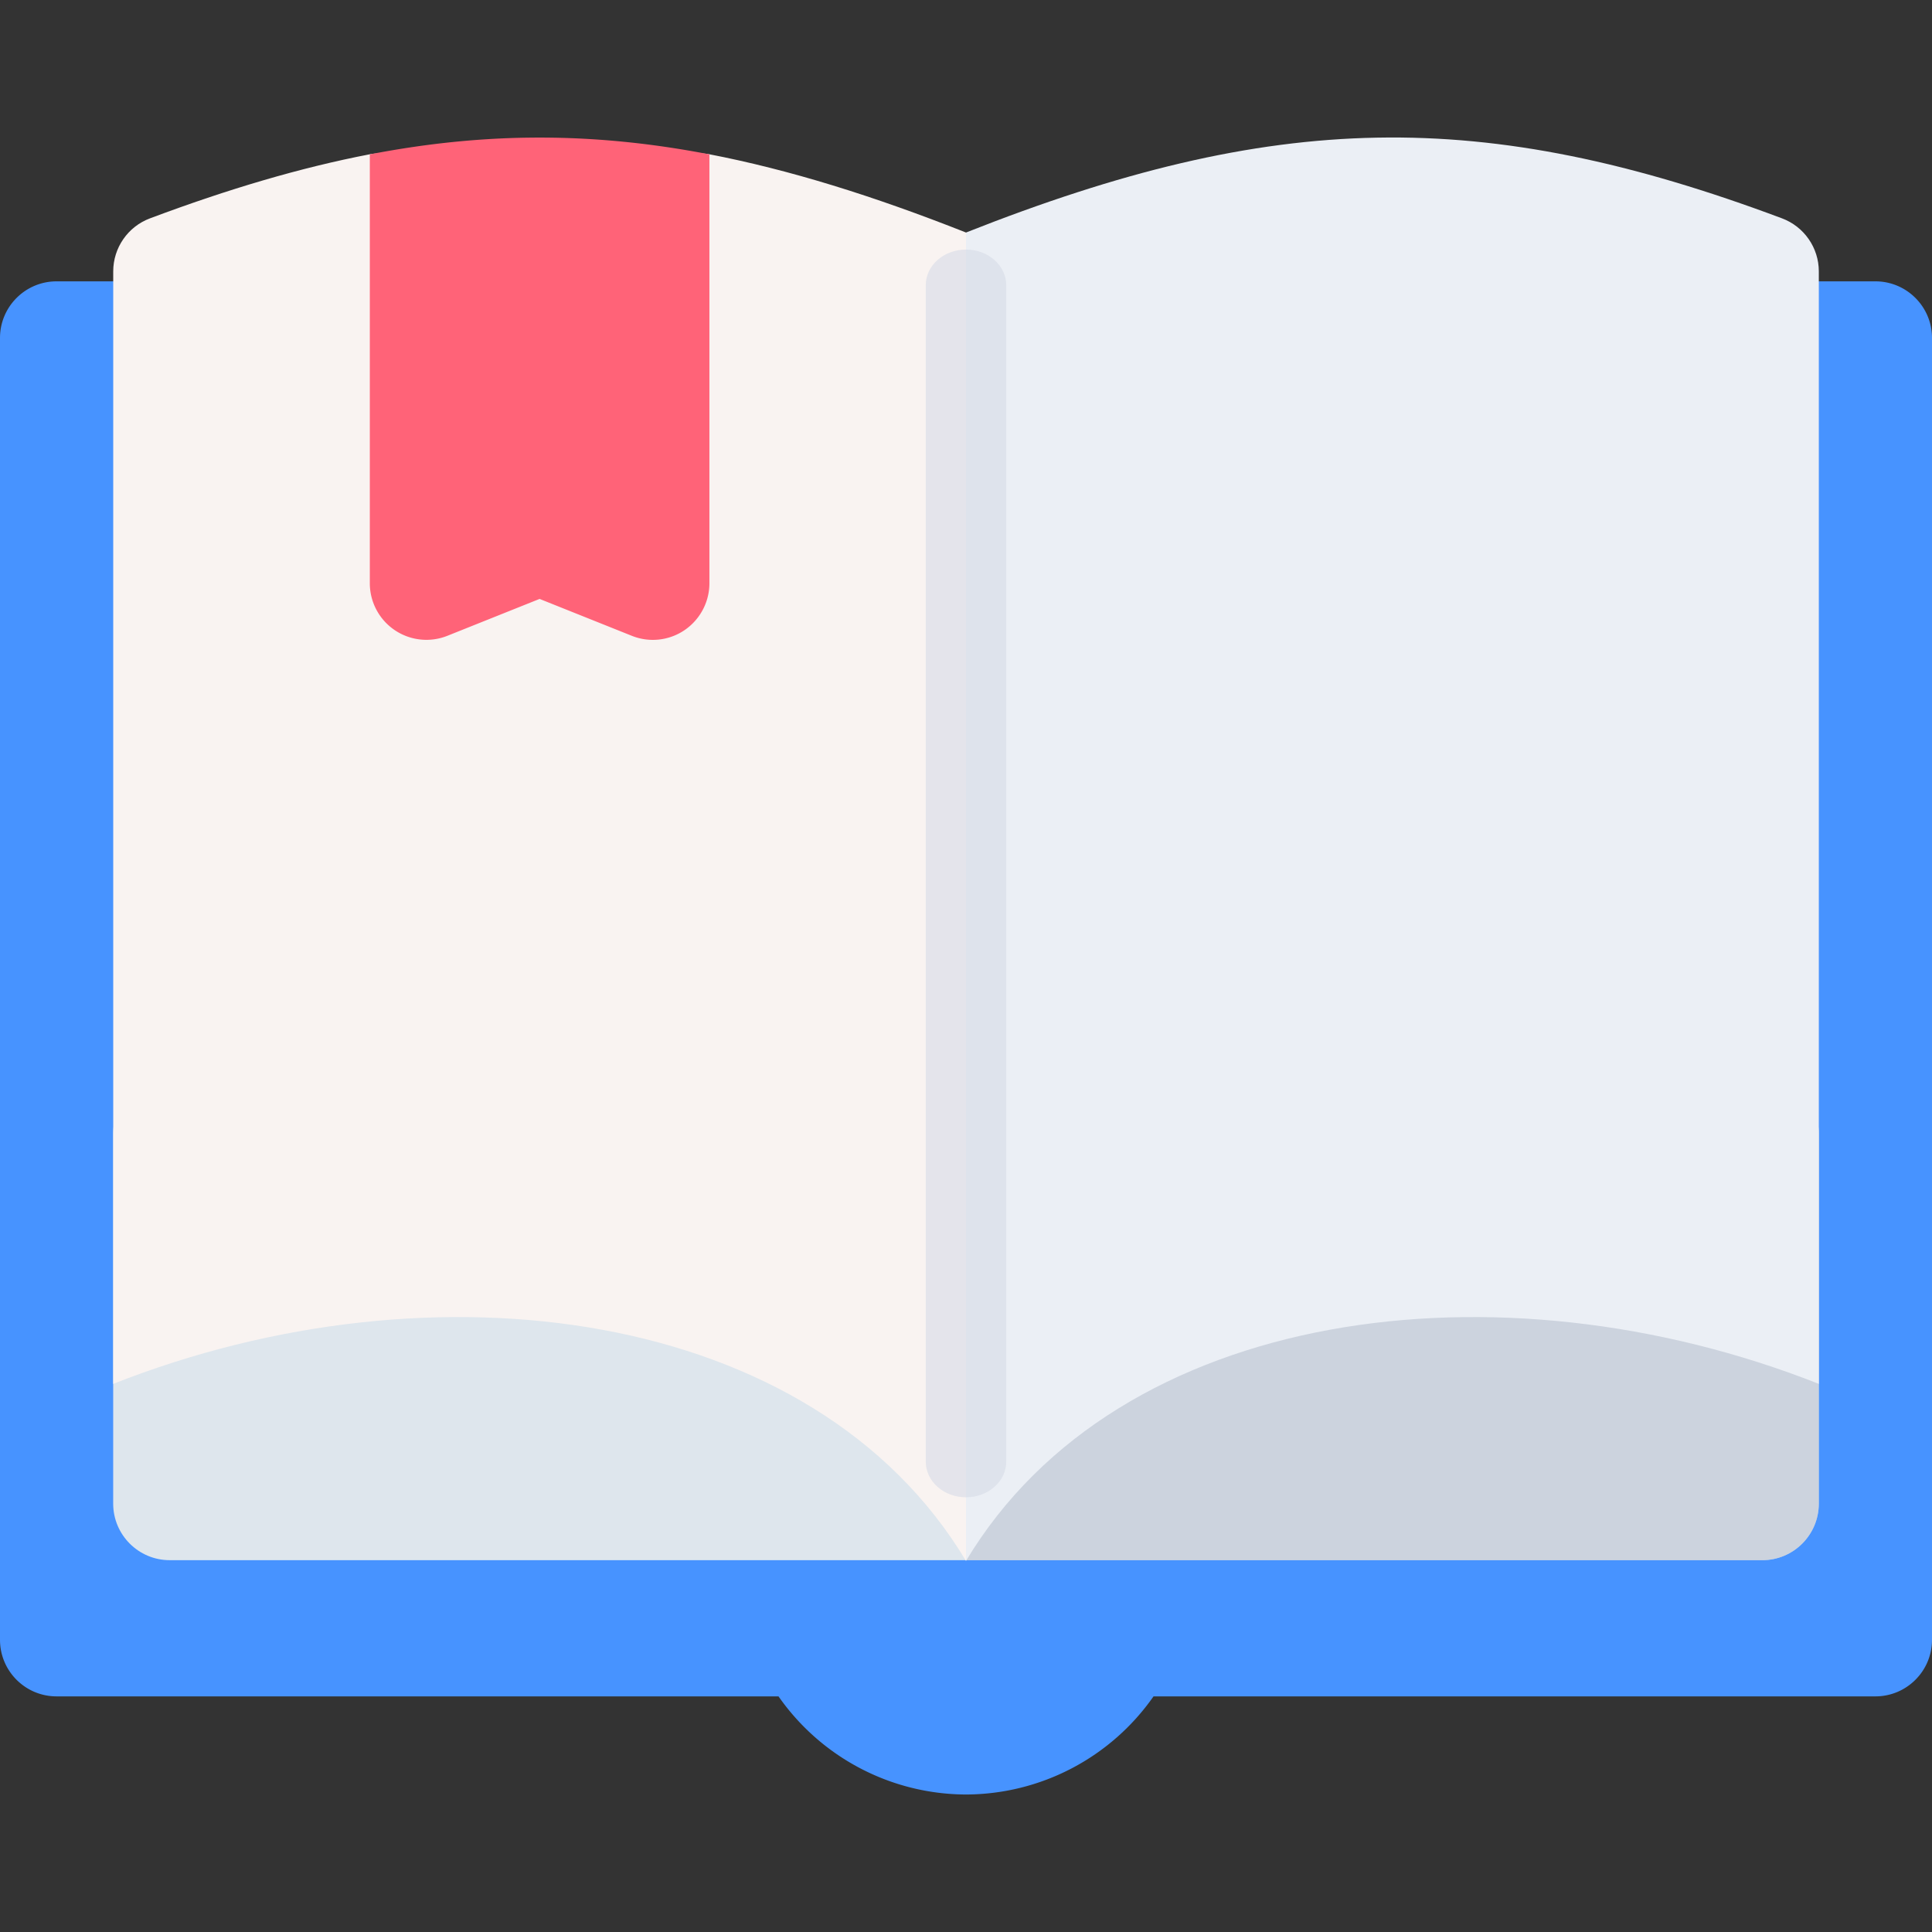
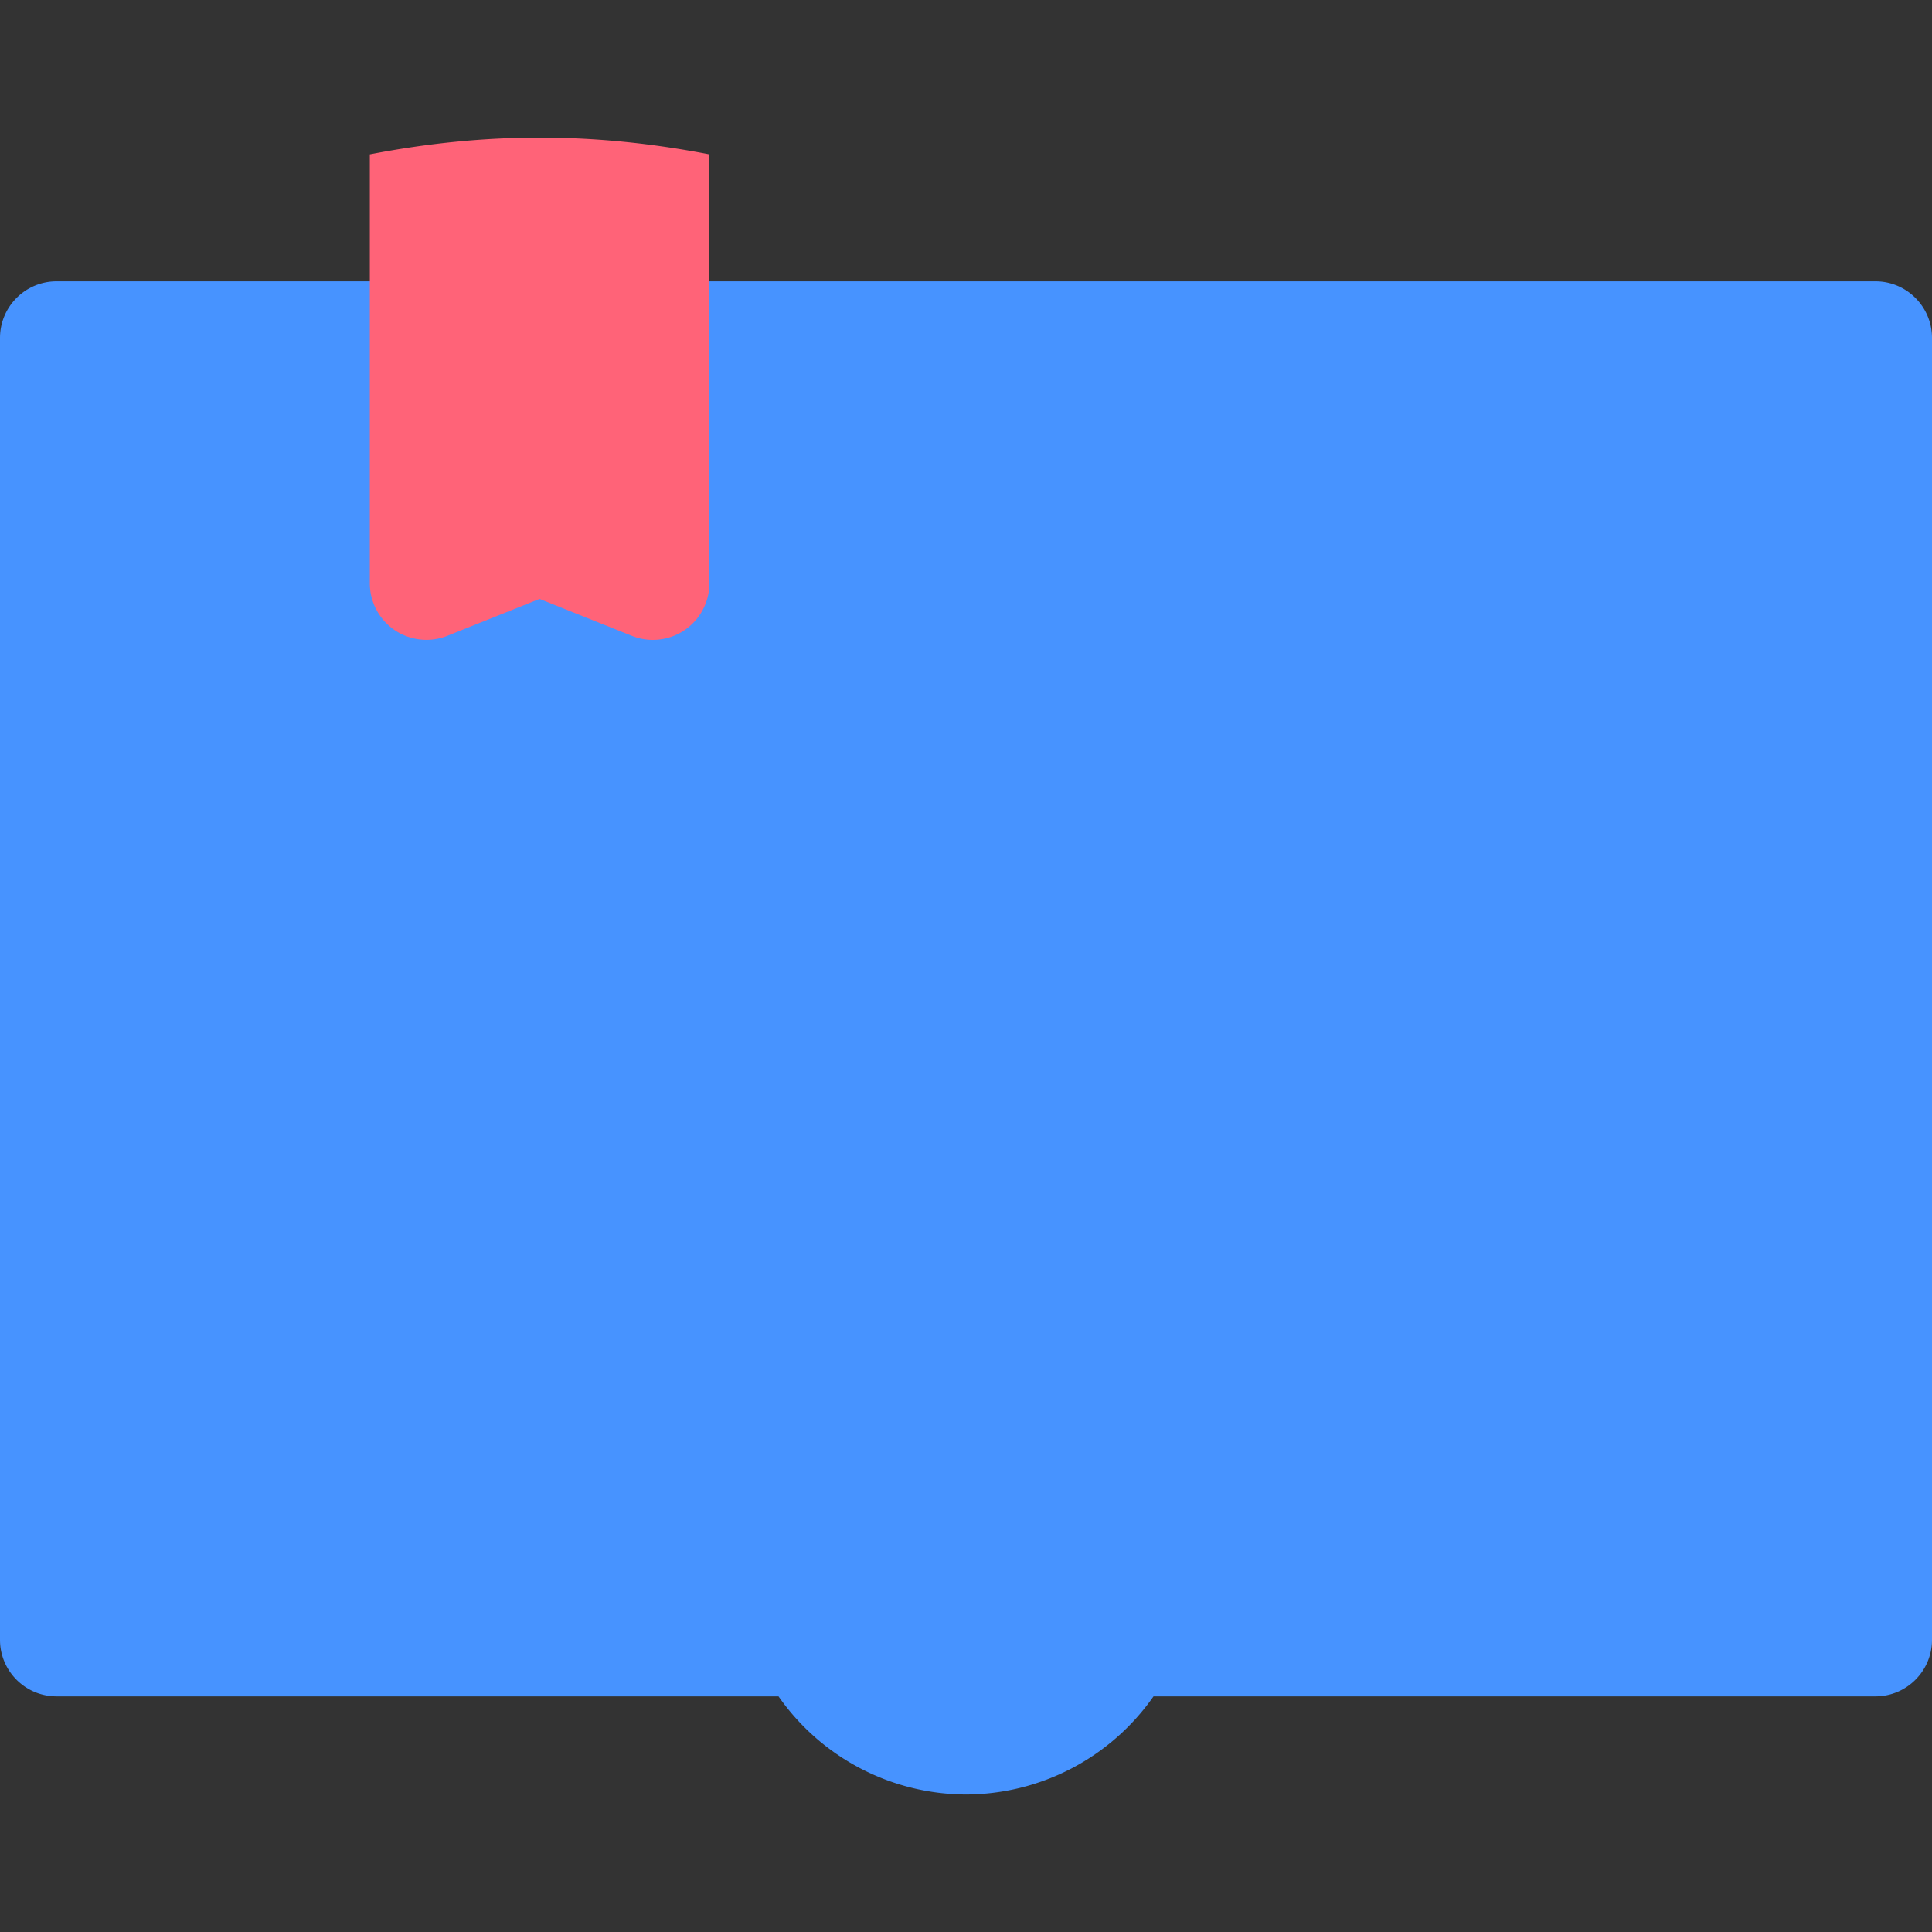
<svg xmlns="http://www.w3.org/2000/svg" fill="none" viewBox="0 0 48 48">
  <rect x="0" y="0" width="48" height="48" fill="#333333" stroke="none" />
  <path fill="#4793ff" d="M46.594 6.99H1.406C.63 6.99 0 7.62 0 8.396V40.74c0 .777.63 1.406 1.406 1.406h17.936A5.705 5.705 0 0 0 24 44.584a5.705 5.705 0 0 0 4.659-2.438h17.935c.776 0 1.406-.63 1.406-1.406V8.396c0-.776-.63-1.406-1.406-1.406Z" />
-   <path fill="#dee6ed" d="M43.784 26.762H4.216c-.775 0-1.404.63-1.404 1.406v9.188c0 .776.629 1.406 1.404 1.406h39.568c.775 0 1.404-.63 1.404-1.406v-9.188c0-.777-.629-1.406-1.404-1.406z" />
-   <path fill="#c0c6d3" d="M43.784 26.762H24v12h19.784c.775 0 1.404-.63 1.404-1.406v-9.188c0-.777-.629-1.406-1.404-1.406z" opacity=".6" />
-   <path fill="#f9f3f1" fill-rule="evenodd" d="M3.726 5.425c1.948-.73 3.74-1.26 5.461-1.592 1.44-.278 2.83 2.617 4.22 2.617 1.39 0 2.779-2.895 4.218-2.617 1.987.384 4.068 1.032 6.375 1.944V38.78c-3.786-6.311-13.243-7.535-21.187-4.398V6.742c0-.586.364-1.111.913-1.317Z" clip-rule="evenodd" />
  <path fill="#ff6378" d="M9.188 3.834v10.657a1.406 1.406 0 0 0 1.928 1.305l2.29-.916 2.29.916a1.403 1.403 0 0 0 1.311-.14c.386-.263.618-.699.618-1.165V3.835c-2.879-.556-5.56-.556-8.438 0Z" />
-   <path fill="#ebeff5" fill-rule="evenodd" d="M44.274 5.425C36.818 2.633 31.649 2.752 24 5.777V38.78c3.786-6.311 13.243-7.535 21.188-4.398V6.742c0-.586-.365-1.111-.914-1.317z" clip-rule="evenodd" />
-   <path fill="#d6dce6" fill-opacity=".62" fill-rule="evenodd" d="M24 6.2c.552 0 1 .397 1 .886v29.228c0 .49-.448.886-1 .886s-1-.397-1-.886V7.086c0-.49.448-.886 1-.886z" clip-rule="evenodd" />
</svg>